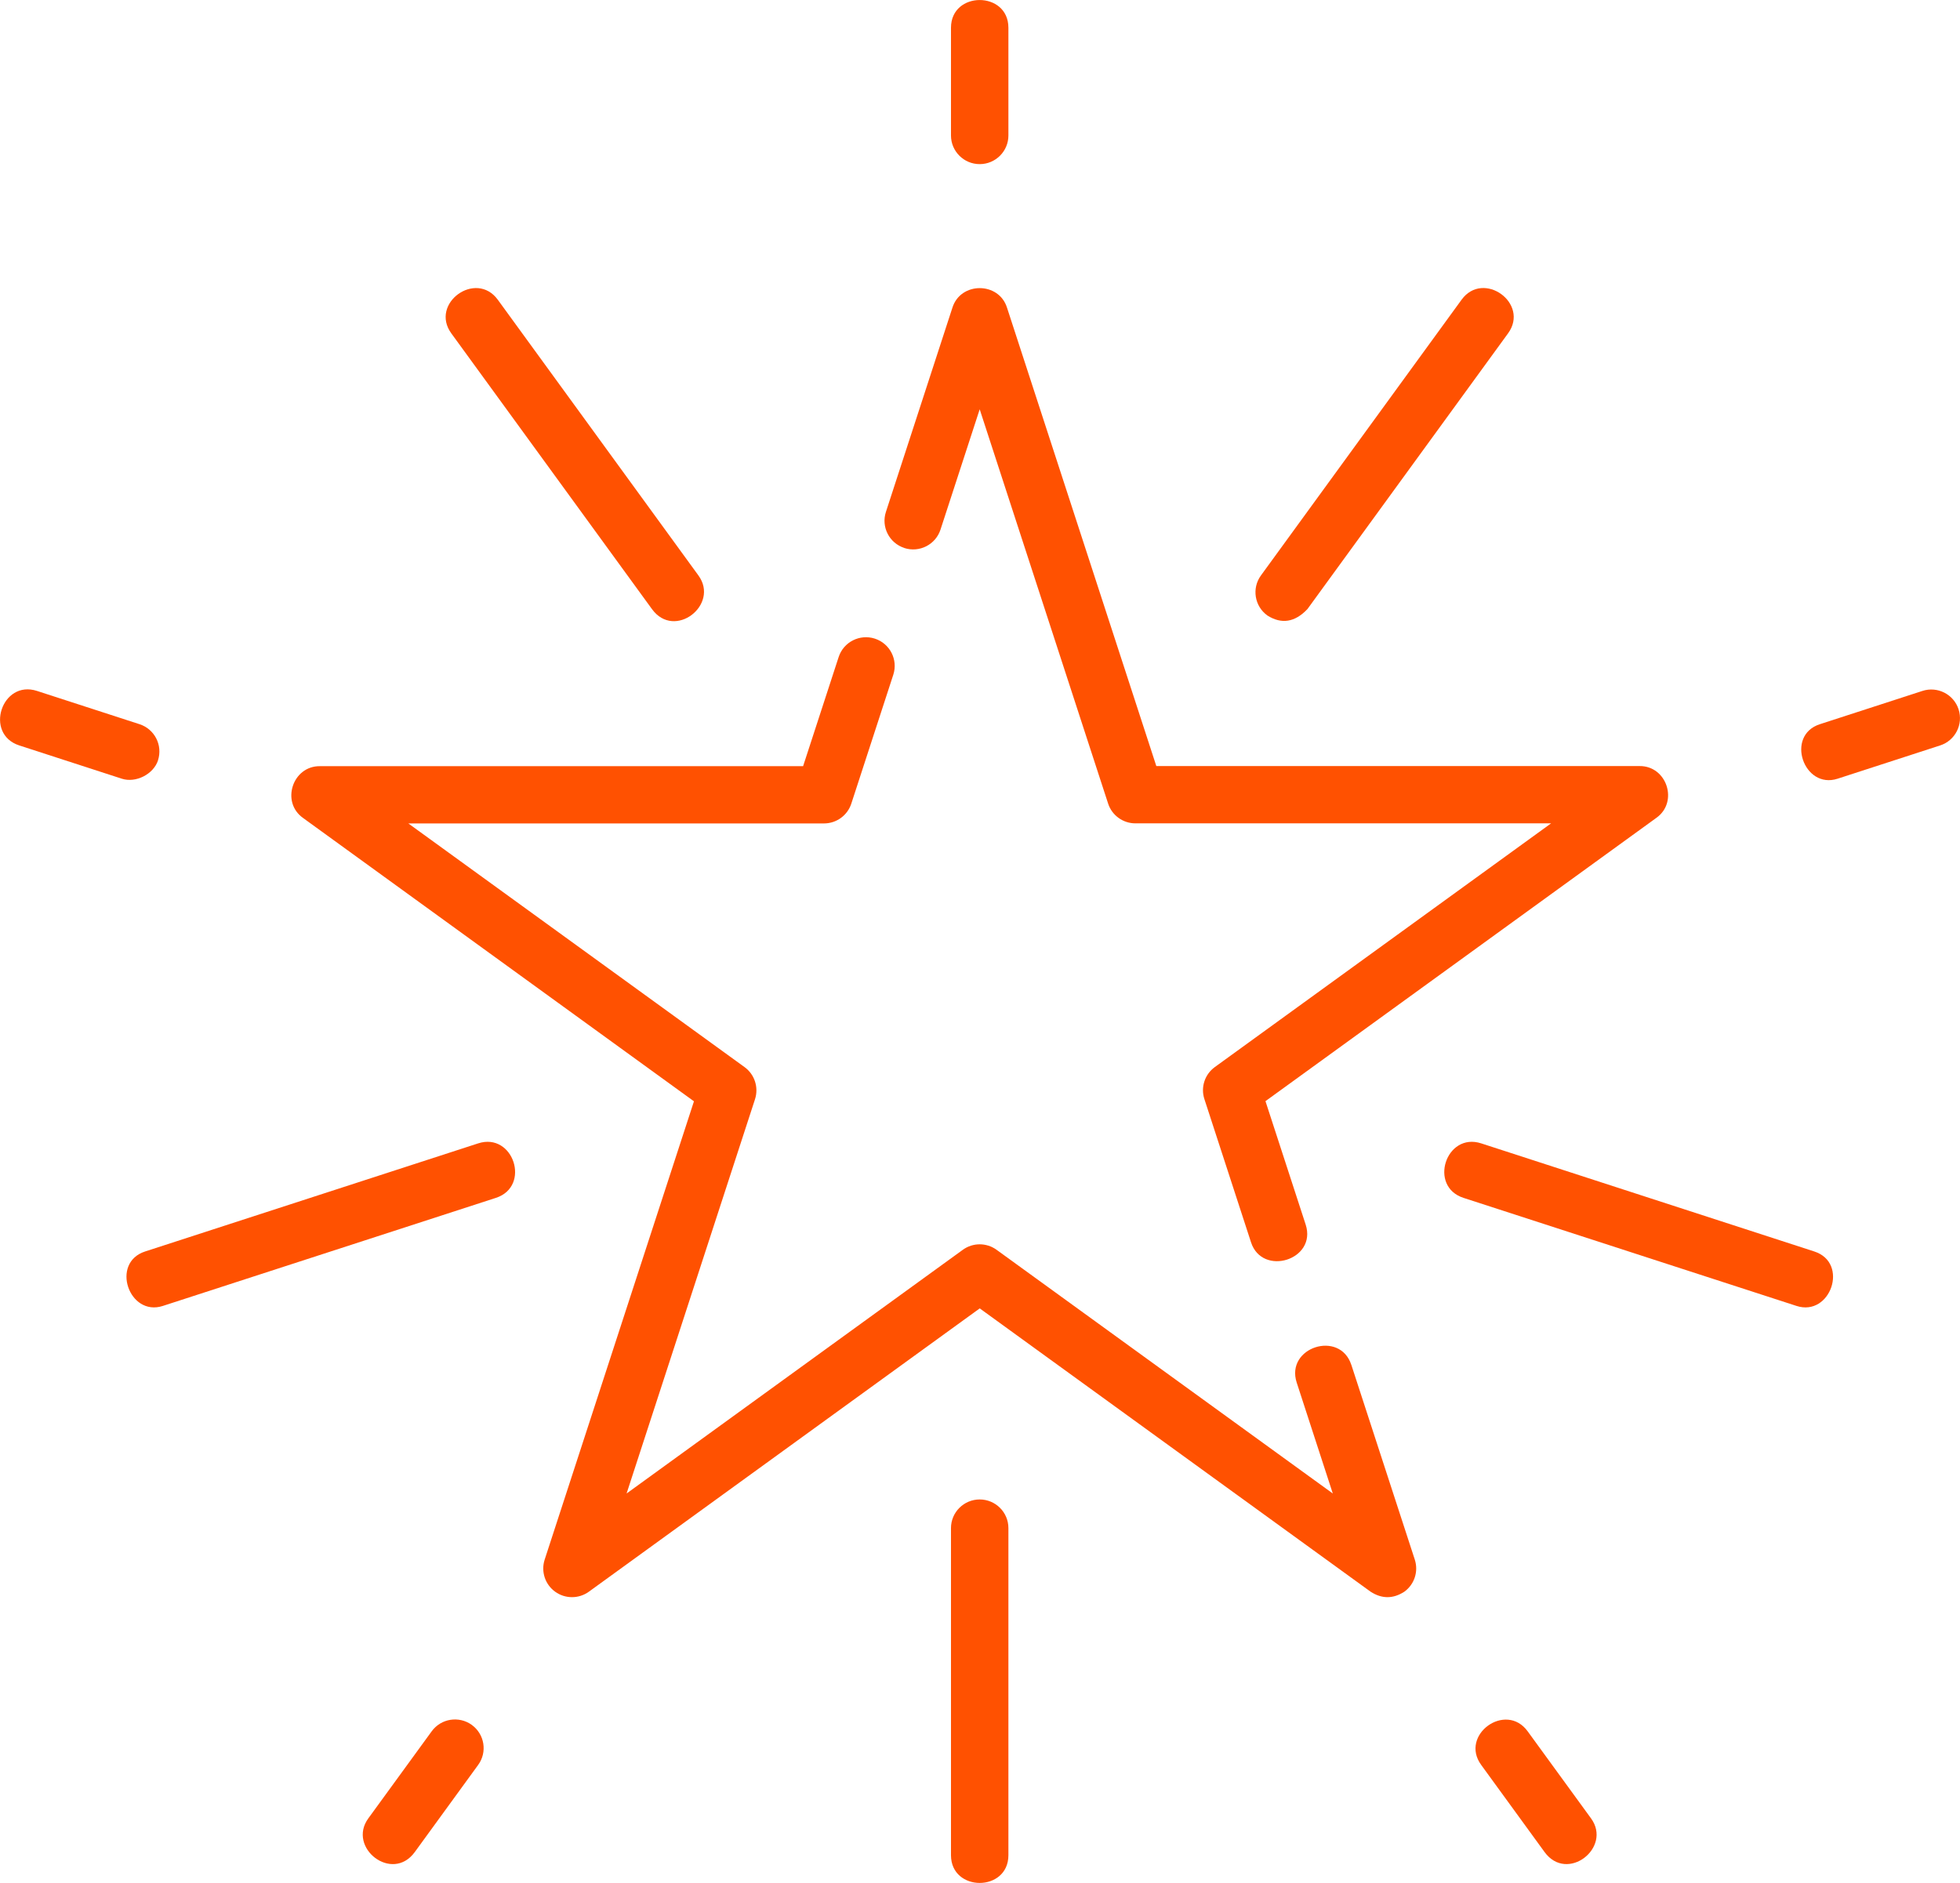
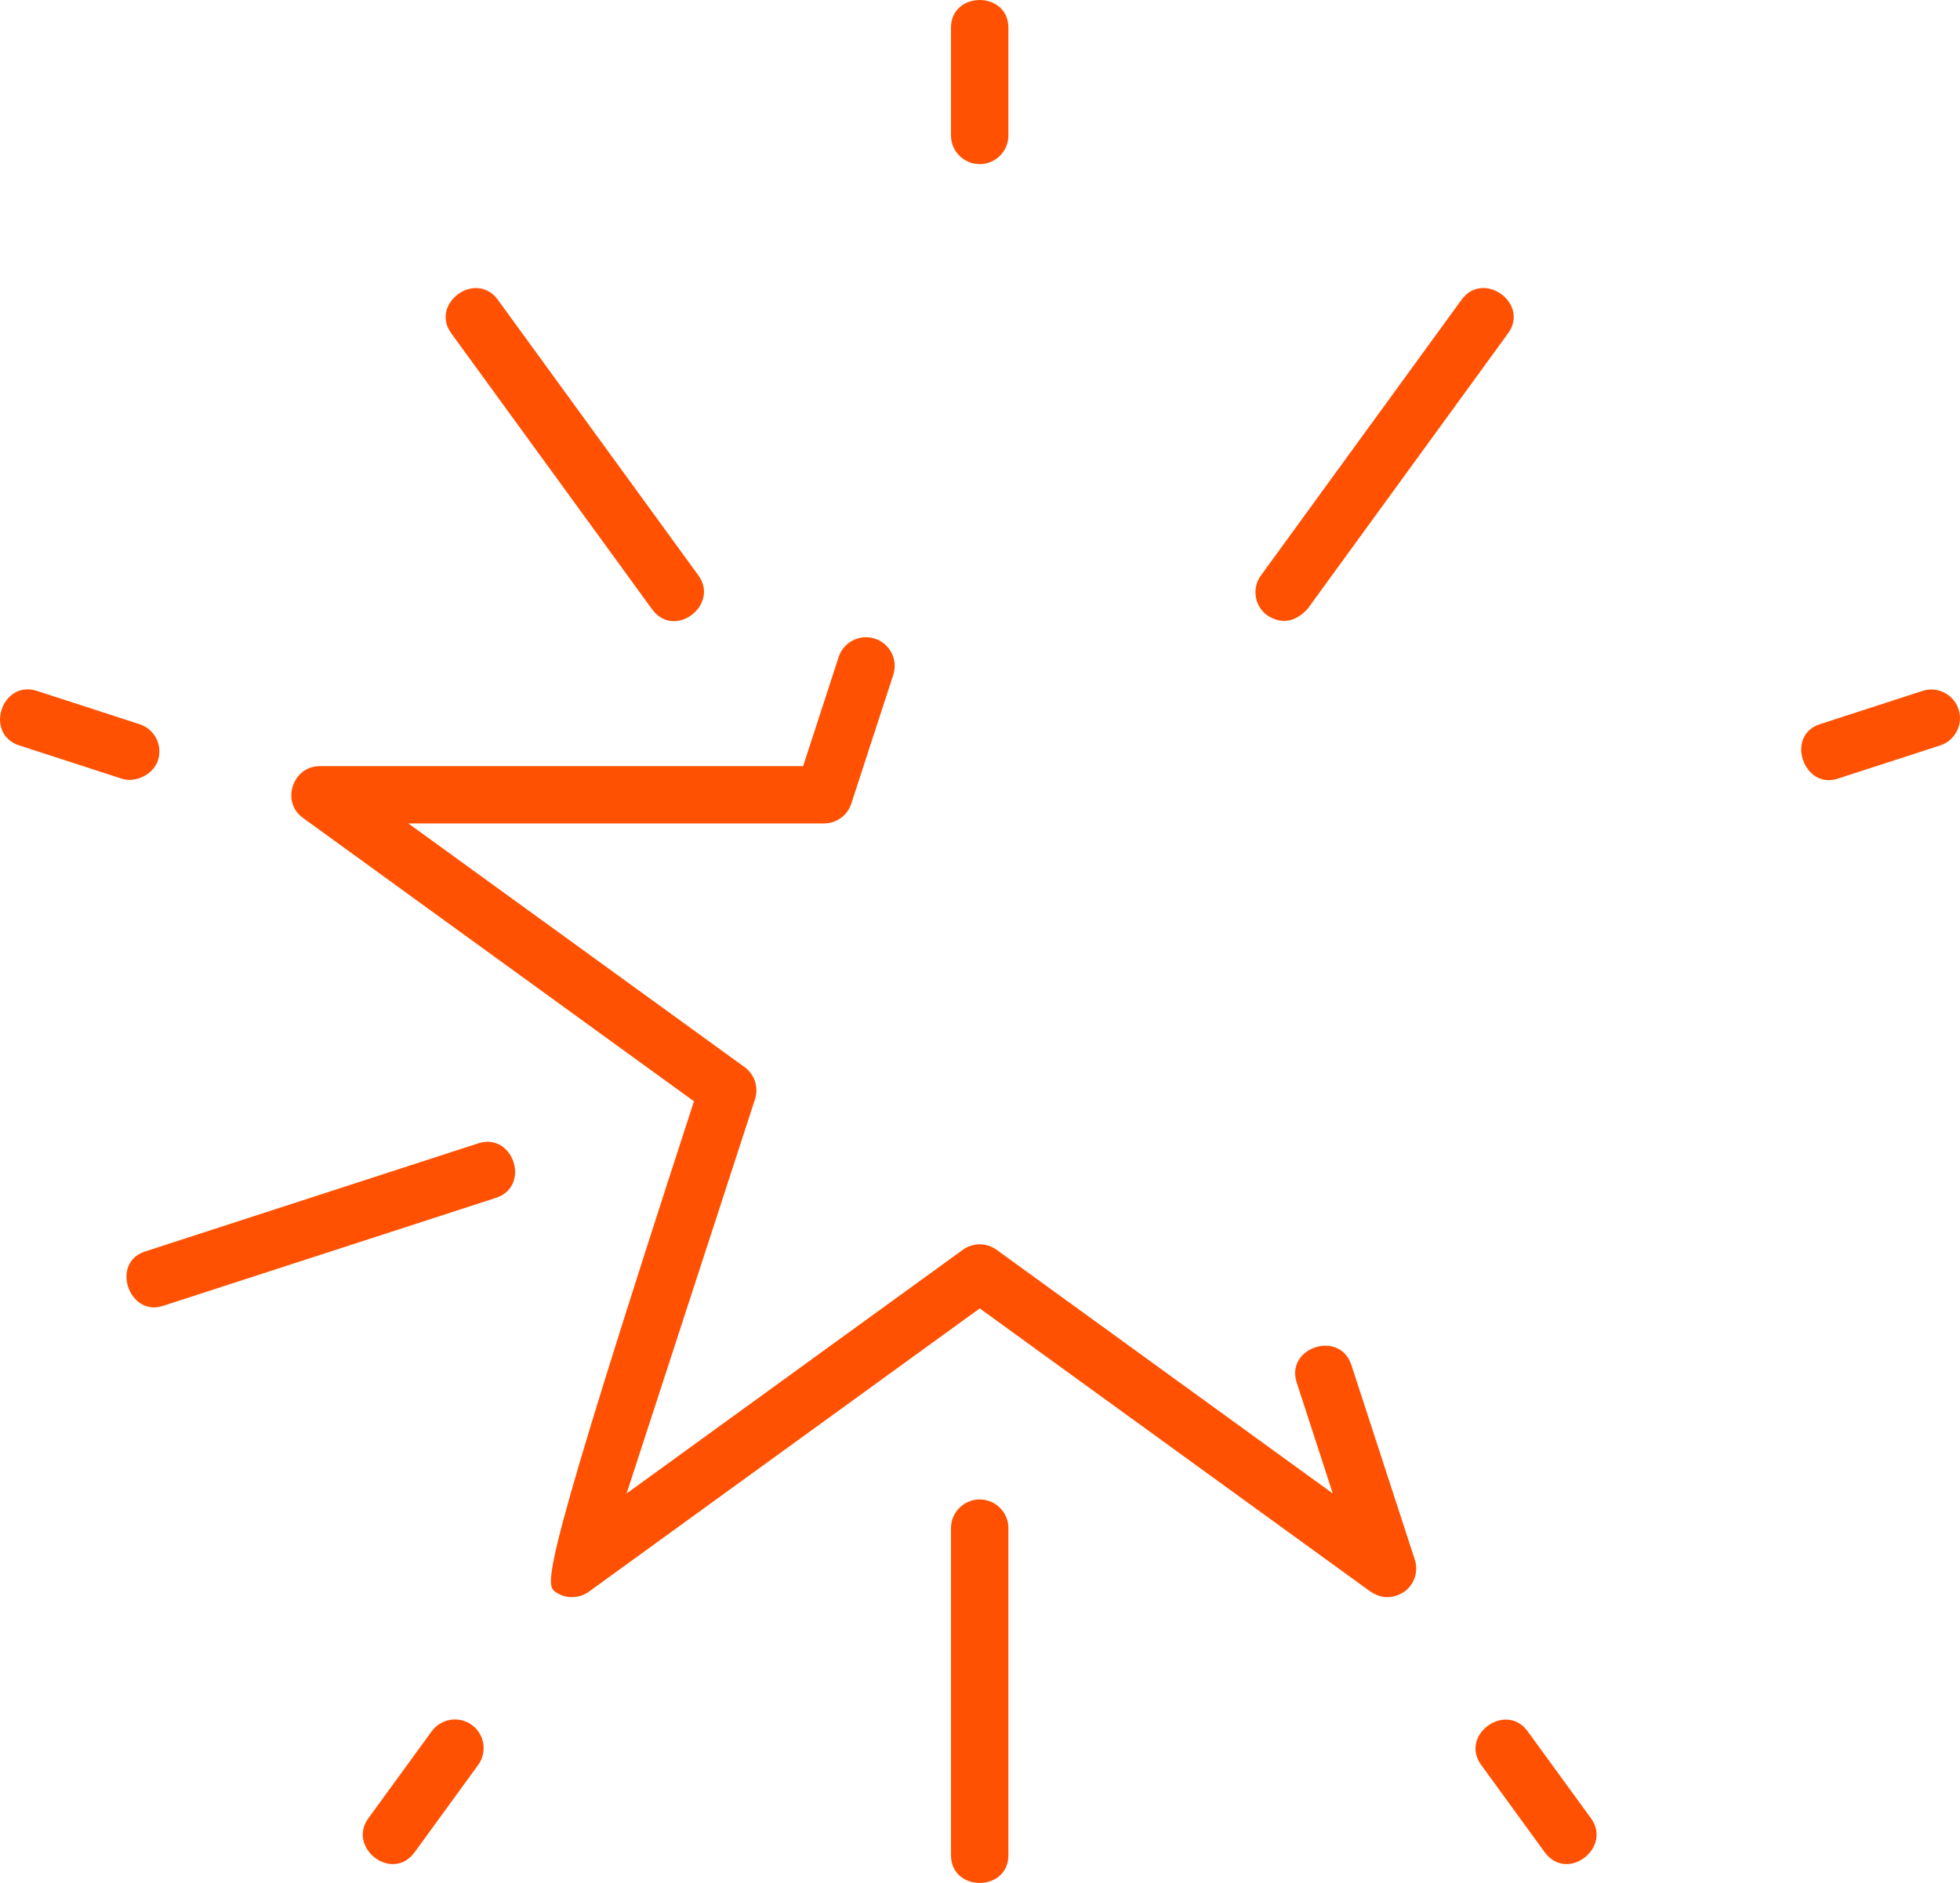
<svg xmlns="http://www.w3.org/2000/svg" width="51" height="49" viewBox="0 0 51 49" fill="none">
  <g clip-path="url(#clip0_33_74)">
-     <path d="M23.531 14.261C23.923 14.388 24.345 14.173 24.472 13.782L25.492 10.651L28.834 20.912C28.934 21.219 29.221 21.426 29.545 21.426H40.36L31.61 27.768C31.348 27.958 31.238 28.295 31.339 28.602L32.552 32.328C32.845 33.228 34.273 32.785 33.974 31.867L32.928 28.655L43.099 21.283C43.681 20.871 43.374 19.927 42.66 19.935H30.088L26.203 8.007C25.99 7.328 24.995 7.328 24.782 8.007L23.052 13.321C22.924 13.712 23.139 14.133 23.532 14.26L23.531 14.261Z" fill="#FF5101" />
-     <path d="M35.162 35.518C34.863 34.601 33.442 35.062 33.741 35.979L34.68 38.865L25.931 32.523C25.669 32.333 25.315 32.333 25.053 32.523L16.304 38.865L19.646 28.604C19.745 28.297 19.636 27.96 19.375 27.77L10.625 21.428H21.44C21.764 21.428 22.05 21.221 22.151 20.914L23.244 17.558C23.371 17.166 23.156 16.746 22.764 16.619C22.371 16.492 21.95 16.706 21.822 17.098L20.897 19.938H8.325C7.612 19.93 7.303 20.874 7.886 21.286L18.057 28.659L14.172 40.587C14.073 40.894 14.182 41.23 14.444 41.42C14.706 41.61 15.061 41.61 15.323 41.42L25.493 34.048L35.663 41.42C35.956 41.61 36.249 41.61 36.542 41.42C36.804 41.23 36.913 40.894 36.814 40.587L35.163 35.519L35.162 35.518Z" fill="#FF5101" />
+     <path d="M35.162 35.518C34.863 34.601 33.442 35.062 33.741 35.979L34.68 38.865L25.931 32.523C25.669 32.333 25.315 32.333 25.053 32.523L16.304 38.865L19.646 28.604C19.745 28.297 19.636 27.96 19.375 27.77L10.625 21.428H21.44C21.764 21.428 22.05 21.221 22.151 20.914L23.244 17.558C23.371 17.166 23.156 16.746 22.764 16.619C22.371 16.492 21.95 16.706 21.822 17.098L20.897 19.938H8.325C7.612 19.93 7.303 20.874 7.886 21.286L18.057 28.659C14.073 40.894 14.182 41.23 14.444 41.42C14.706 41.61 15.061 41.61 15.323 41.42L25.493 34.048L35.663 41.42C35.956 41.61 36.249 41.61 36.542 41.42C36.804 41.23 36.913 40.894 36.814 40.587L35.163 35.519L35.162 35.518Z" fill="#FF5101" />
    <path d="M25.492 4.271C25.904 4.271 26.239 3.937 26.239 3.526V0.723C26.239 -0.24 24.745 -0.24 24.745 0.723V3.526C24.745 3.937 25.08 4.271 25.492 4.271Z" fill="#FF5101" />
    <path d="M4.111 19.785C4.238 19.394 4.024 18.974 3.632 18.846L0.963 17.98C0.045 17.681 -0.418 19.1 0.501 19.398L3.17 20.264C3.532 20.381 3.992 20.151 4.112 19.786L4.111 19.785Z" fill="#FF5101" />
    <path d="M12.277 44.887C11.943 44.646 11.476 44.719 11.233 45.053L9.583 47.32C9.03 48.081 10.205 49.005 10.793 48.195L12.442 45.928C12.684 45.596 12.611 45.13 12.276 44.887H12.277Z" fill="#FF5101" />
    <path d="M39.75 45.053C39.182 44.273 37.973 45.148 38.541 45.928L40.19 48.195C40.779 49.004 41.953 48.081 41.4 47.32L39.75 45.053Z" fill="#FF5101" />
    <path d="M50.963 18.458C50.836 18.067 50.413 17.852 50.022 17.98L47.353 18.846C46.447 19.14 46.934 20.55 47.815 20.264L50.484 19.398C50.876 19.271 51.09 18.85 50.963 18.459V18.458Z" fill="#FF5101" />
    <path d="M25.492 39.02C25.08 39.02 24.745 39.354 24.745 39.765V48.277C24.745 49.24 26.239 49.24 26.239 48.277V39.765C26.239 39.354 25.904 39.02 25.492 39.02Z" fill="#FF5101" />
-     <path d="M47.209 32.567L38.543 29.754C37.624 29.455 37.161 30.874 38.081 31.172L46.747 33.984C47.631 34.271 48.121 32.863 47.209 32.567Z" fill="#FF5101" />
    <path d="M32.976 16.016C33.346 16.25 33.694 16.195 34.02 15.85L39.24 8.675C39.808 7.895 38.598 7.02 38.031 7.799L32.81 14.975C32.568 15.308 32.642 15.775 32.977 16.016H32.976Z" fill="#FF5101" />
    <path d="M16.965 15.851C17.553 16.66 18.728 15.737 18.174 14.976L12.953 7.8C12.385 7.021 11.176 7.896 11.744 8.676L16.965 15.851Z" fill="#FF5101" />
    <path d="M12.441 29.754L3.775 32.567C2.869 32.861 3.356 34.27 4.237 33.984L12.903 31.172C13.822 30.874 13.36 29.455 12.441 29.754Z" fill="#FF5101" />
  </g>
  <defs>
    <clipPath id="clip0_33_74">
      <rect width="51" height="49" fill="white" />
    </clipPath>
  </defs>
</svg>